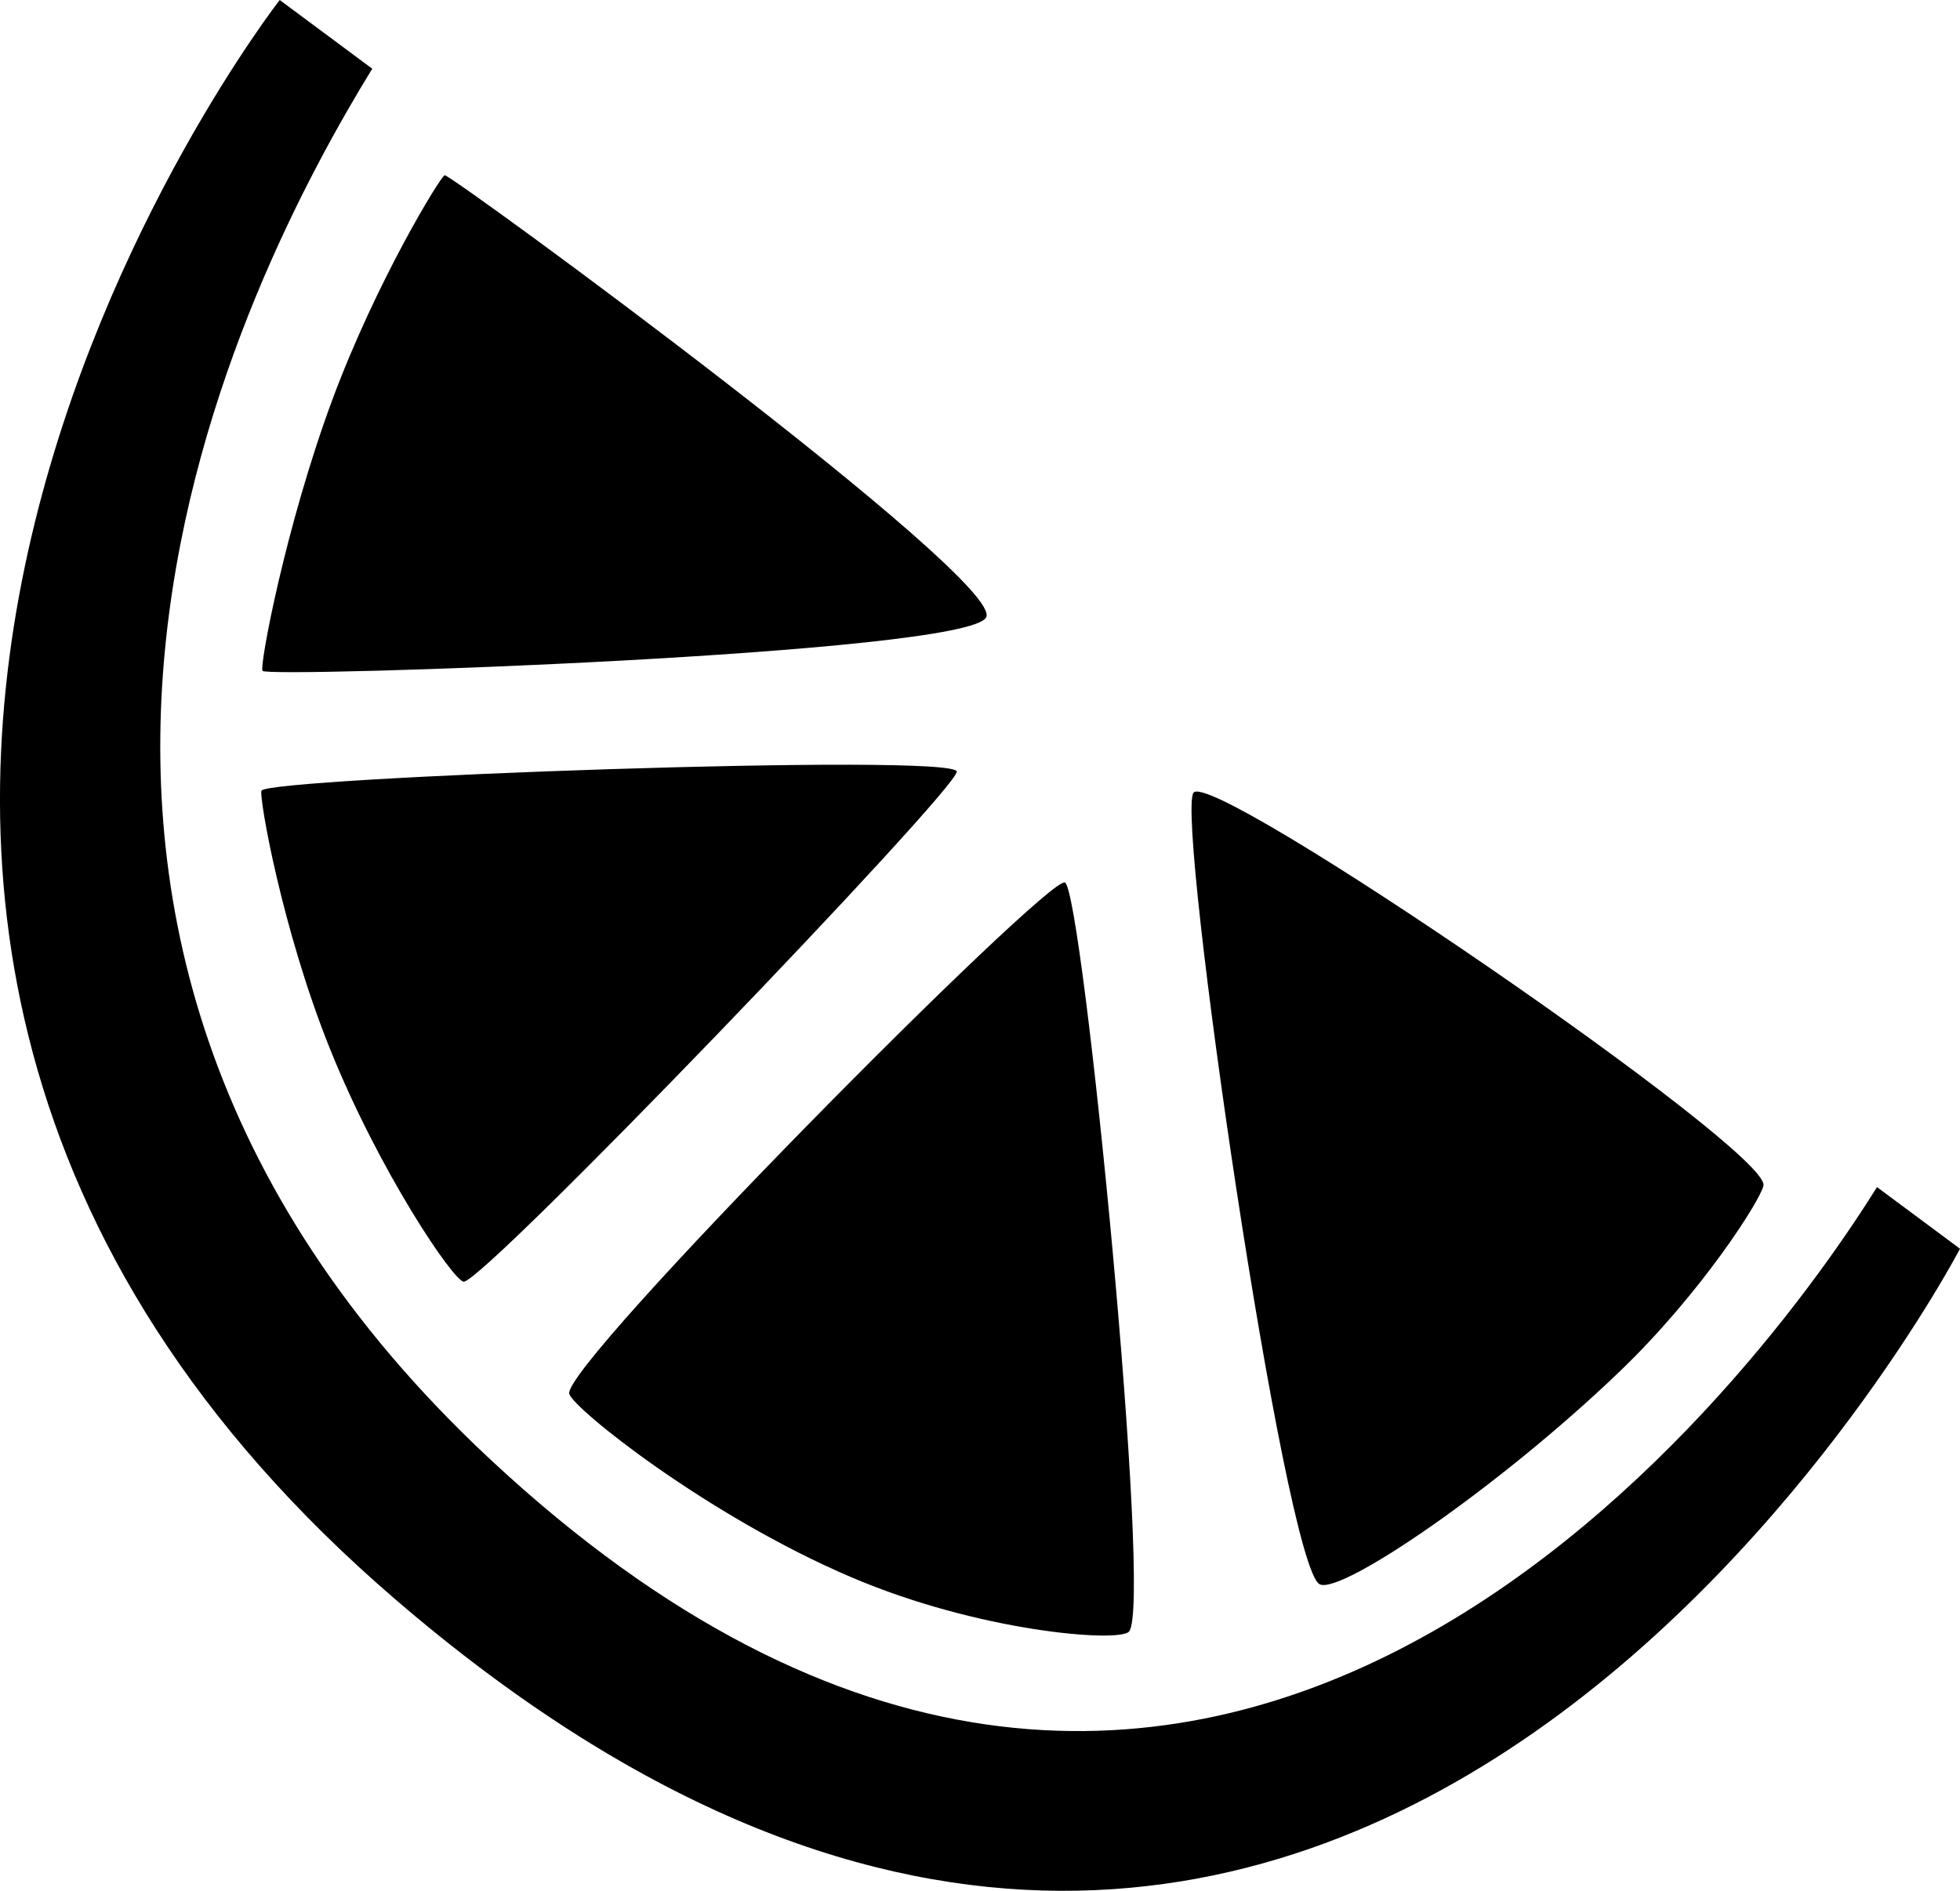
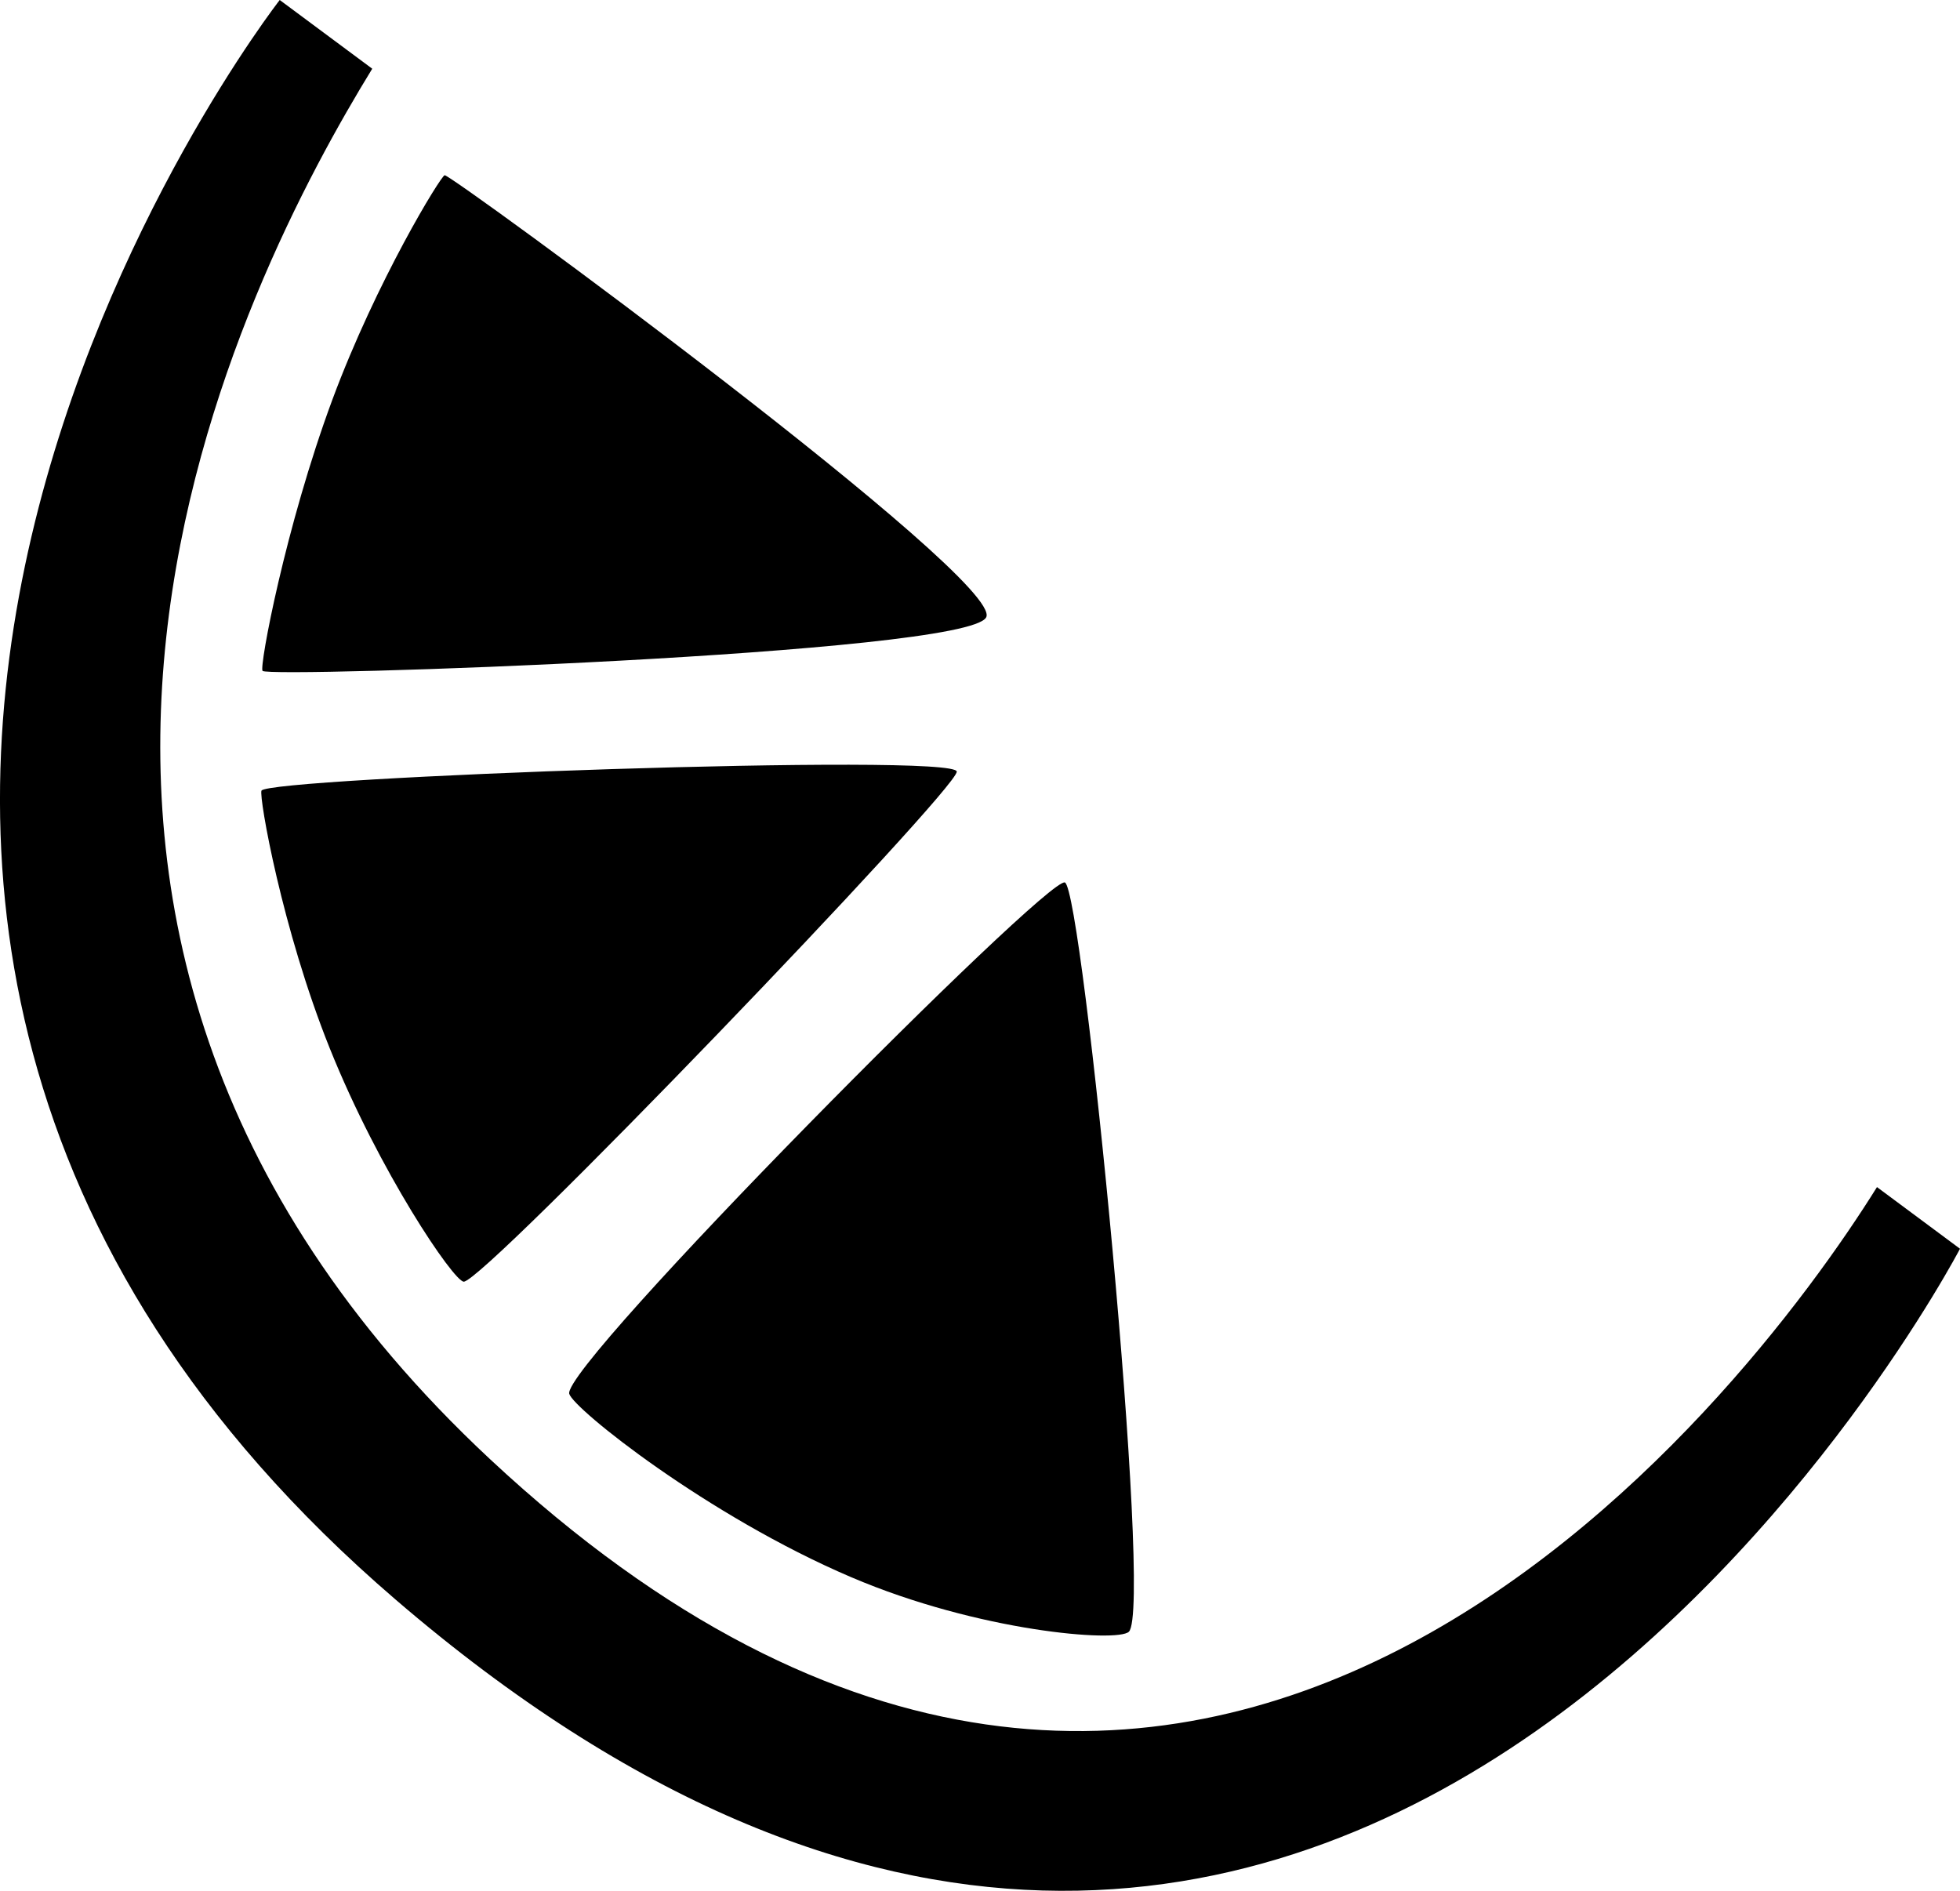
<svg xmlns="http://www.w3.org/2000/svg" version="1.1" id="Capa_1" x="0px" y="0px" width="32.203px" height="31.066px" viewBox="0 0 32.203 31.066" enable-background="new 0 0 32.203 31.066" xml:space="preserve">
  <g id="Icons">
    <g display="none" opacity="0.2">
-       <path display="inline" fill="#FFFFFF" d="M196.246,8.425c-11.282,3.637-35.885,28.281-38.51,36.153    c-2.621,7.852,12.064,36.154,18.865,37.705c6.793,1.59,56.584-20.436,58.153-28.284C236.326,46.128,207.527,4.746,196.246,8.425z" />
-       <path display="inline" fill="#FFFFFF" d="M299.215-71.733c-10.498,0.493-88.546,59.726-88.033,69.146    c0.519,9.423,29.359,46.629,37.729,47.951c8.363,1.301,70.221-78.341,72.307-88.814C323.303-53.946,309.688-72.272,299.215-71.733    z" />
+       <path display="inline" fill="#FFFFFF" d="M196.246,8.425c-11.282,3.637-35.885,28.281-38.51,36.153    c-2.621,7.852,12.064,36.154,18.865,37.705c6.793,1.59,56.584-20.436,58.153-28.284z" />
      <path display="inline" fill="#FFFFFF" d="M614.149-358.178c-10.933-15.146-35.498-16.26-56.115-3.016    c-7.87-4.01-17.023-7.233-27.768-9.216c0,0-391.393,317.516-477.854,378.833c0,0-3.302,7.003-8.776,18.407    c98.11,68.716,86.959,120.569,86.959,120.569C103.445,80.484,34.71,45.363,34.689,45.363    C10.063,96.062-34.146,184.67-57.618,217.478c0,0-0.04,18.015,22.025,29.479c0,0,150.071-101.023,193.329-109.639    c0,0,23.883-23.283,60.697-58.922c-20.121,10.308-43.197,20.062-52.828,20.659c-16.771,1.053-36.152-39.438-34.582-53.776    c1.569-14.338,153.521-139.574,176.037-137.984c22.54,1.57,29.875,22.519,30.414,37.726c0.205,6.548-13.654,26.546-30.414,48.012    c113.26-108.67,256.184-243.844,297.086-273.842c0,0,0.413-10.661-3.141-24.688C618.691-320.846,624.704-343.51,614.149-358.178z     M-1.255,224.419c0,0-2.542-32.478-33.638-43.817C-34.893,180.601,17.336,156.966-1.255,224.419z" />
    </g>
    <path display="none" opacity="0.5" fill="#71C8EA" enable-background="new    " d="M1567.292-41.918l3.333,3.333   c0,0,17-13.666,32.5-11.833c0,0,21-27.999,50-37.833c0,0,17.667-9.834,7.167-30.667s-24.327-12.937-31.167-8   c-9.583,6.916-39.771,40.322-51.5,56.333C1577.625-70.585,1581.125-54.251,1567.292-41.918z" />
    <g>
      <path d="M30.839,19.504c-2.194,3.521-11.198,15.279-22.785,4.473c-9.541-8.899-4.01-19.469-1.938-22.848L4.596,0    c0,0-11.512,14.75,1.902,26.28c15.668,13.468,25.705-5.763,25.705-5.763L30.839,19.504z" />
      <path d="M4.314,11.023c0.114,0.117,11.572-0.271,11.889-0.88c0.316-0.608-8.776-7.271-8.897-7.264    c-0.06,0.006-1.12,1.734-1.846,3.69C4.69,8.648,4.256,10.963,4.314,11.023z" />
      <path d="M4.296,12.991c-0.043,0.104,0.337,2.279,1.122,4.233c0.812,2.023,2.034,3.827,2.201,3.834    c0.328,0.014,8.086-8.064,8.101-8.379C15.734,12.364,4.385,12.777,4.296,12.991z" />
      <path d="M9.353,22.901c0.067,0.244,2.269,2.004,4.631,3.012c2.096,0.896,4.375,1.076,4.563,0.897    c0.4-0.379-0.76-12.201-1.051-12.311C17.206,14.394,9.225,22.439,9.353,22.901z" />
-       <path d="M26.611,22.534c1.343-1.288,2.318-2.821,2.363-3.055c0.114-0.576-9.074-6.868-9.365-6.454    c-0.293,0.413,1.494,12.693,2.072,13.004C22.025,26.213,24.639,24.428,26.611,22.534z" />
    </g>
  </g>
</svg>